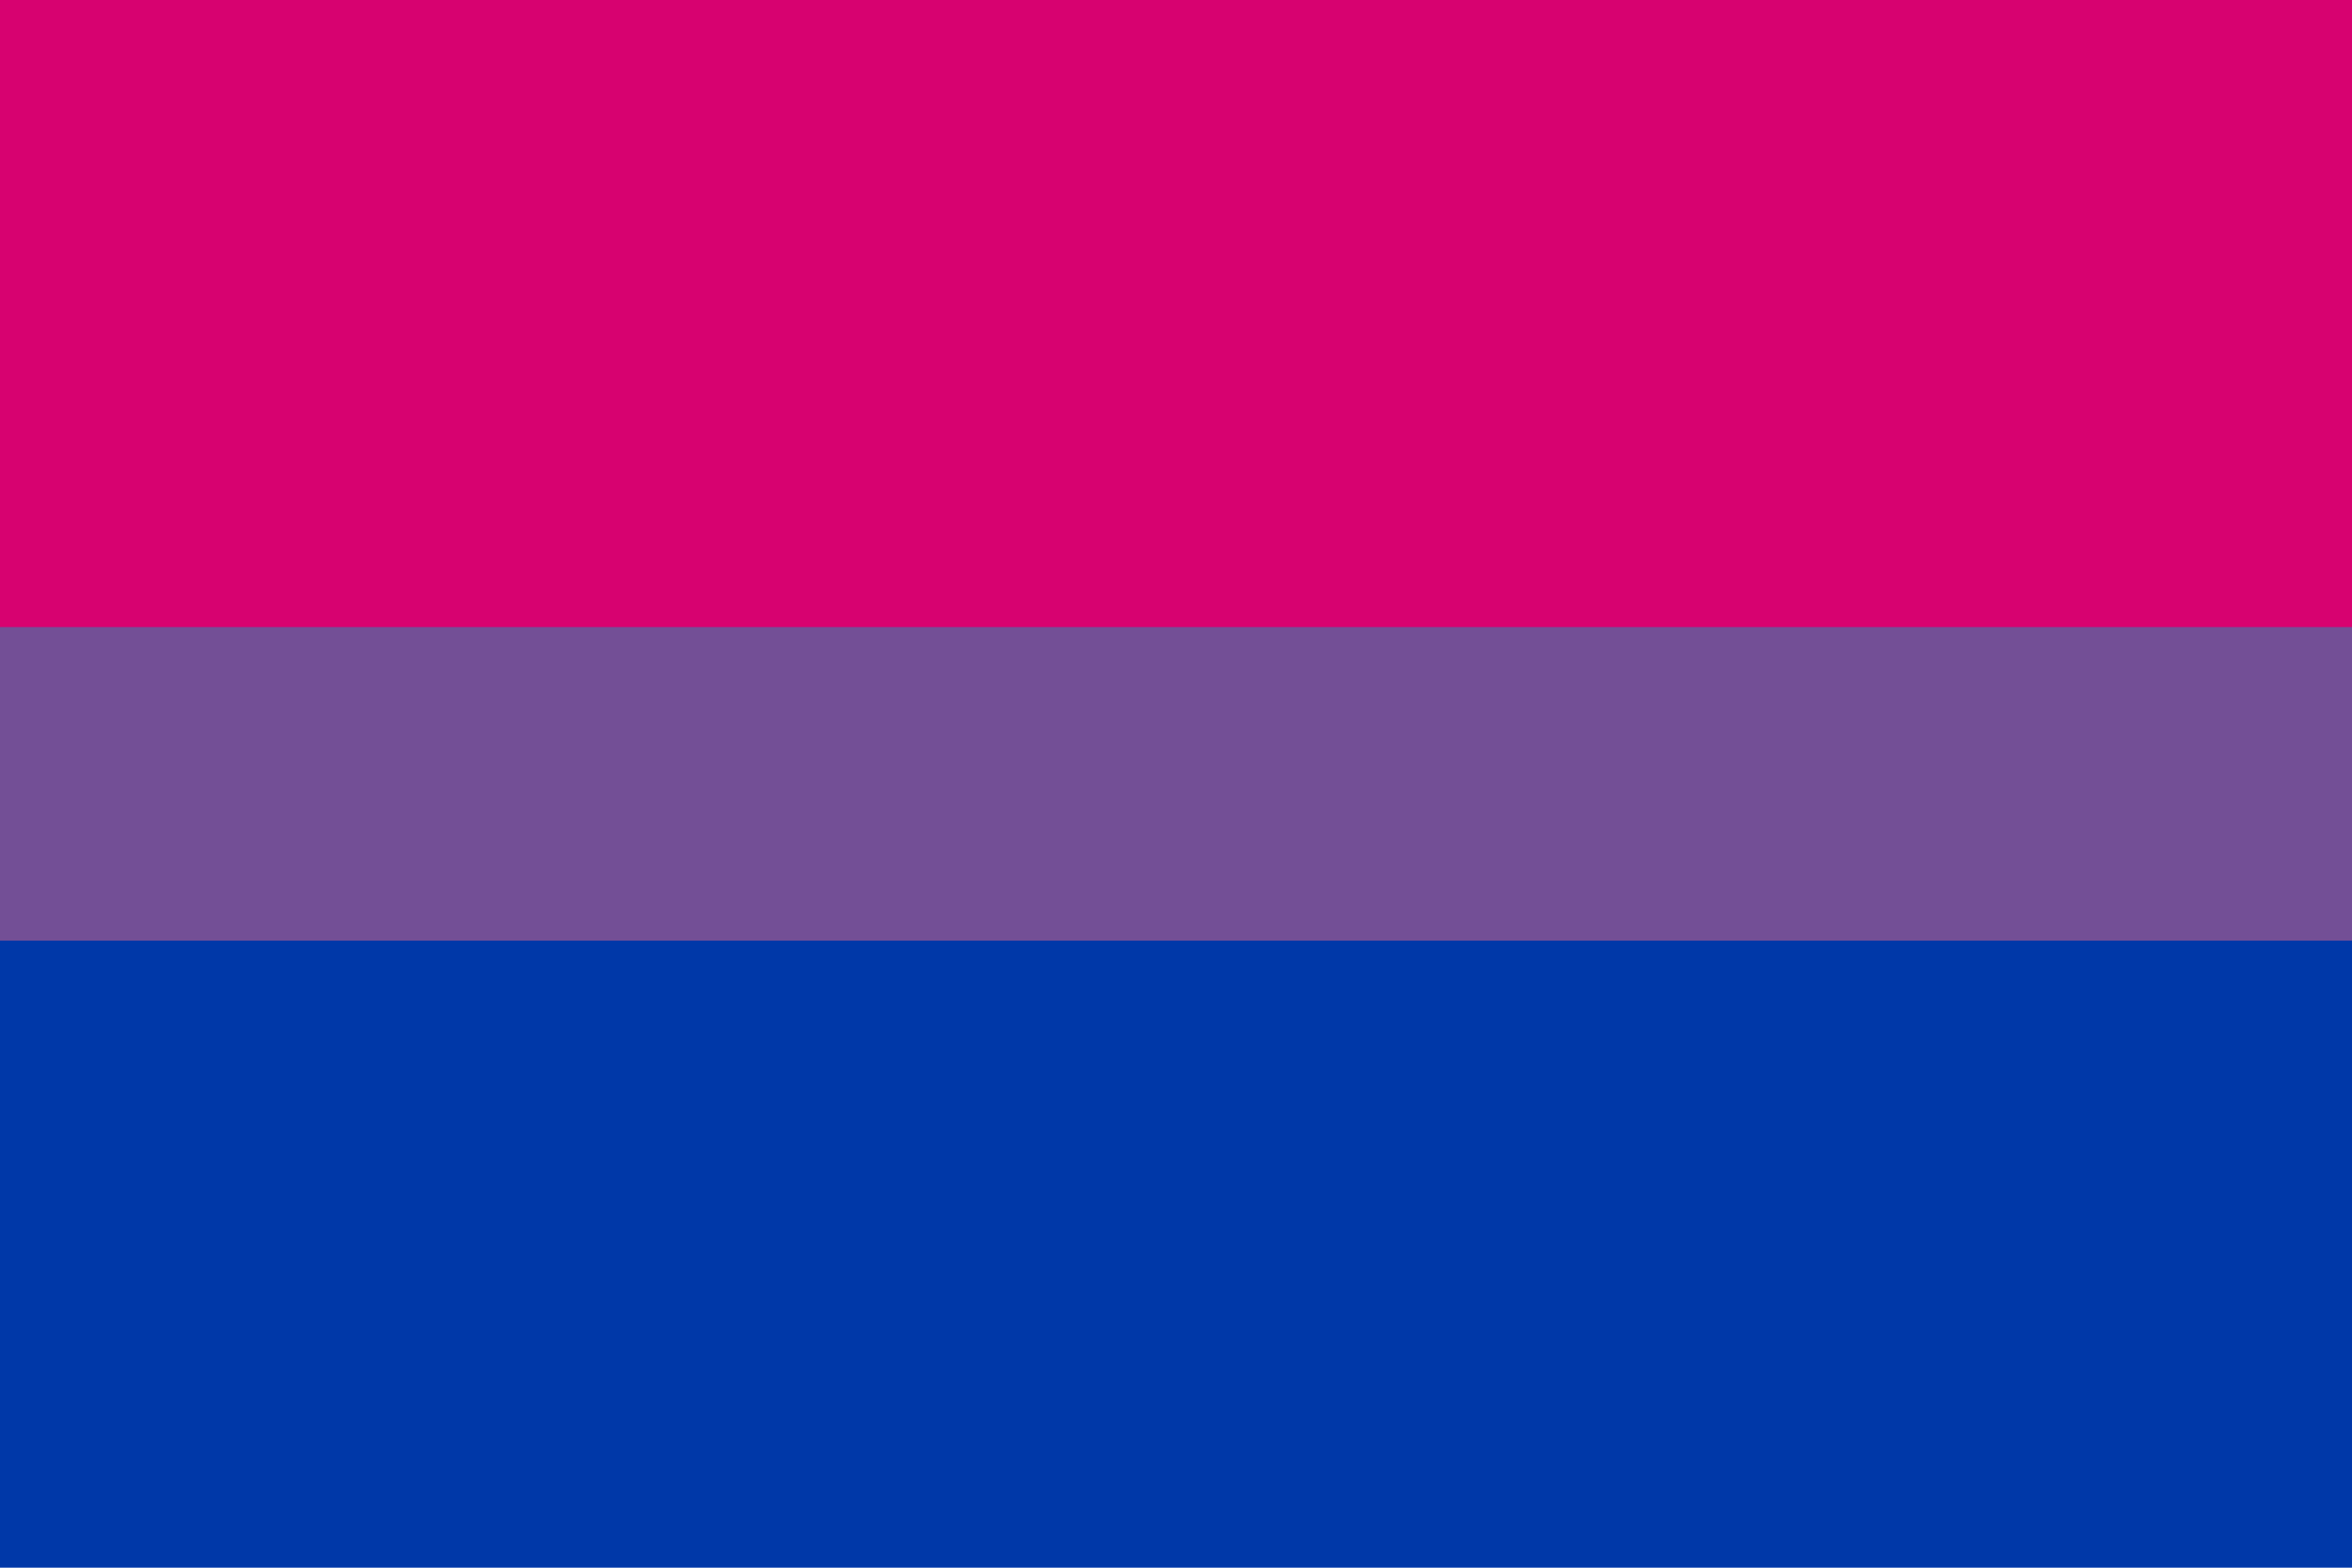
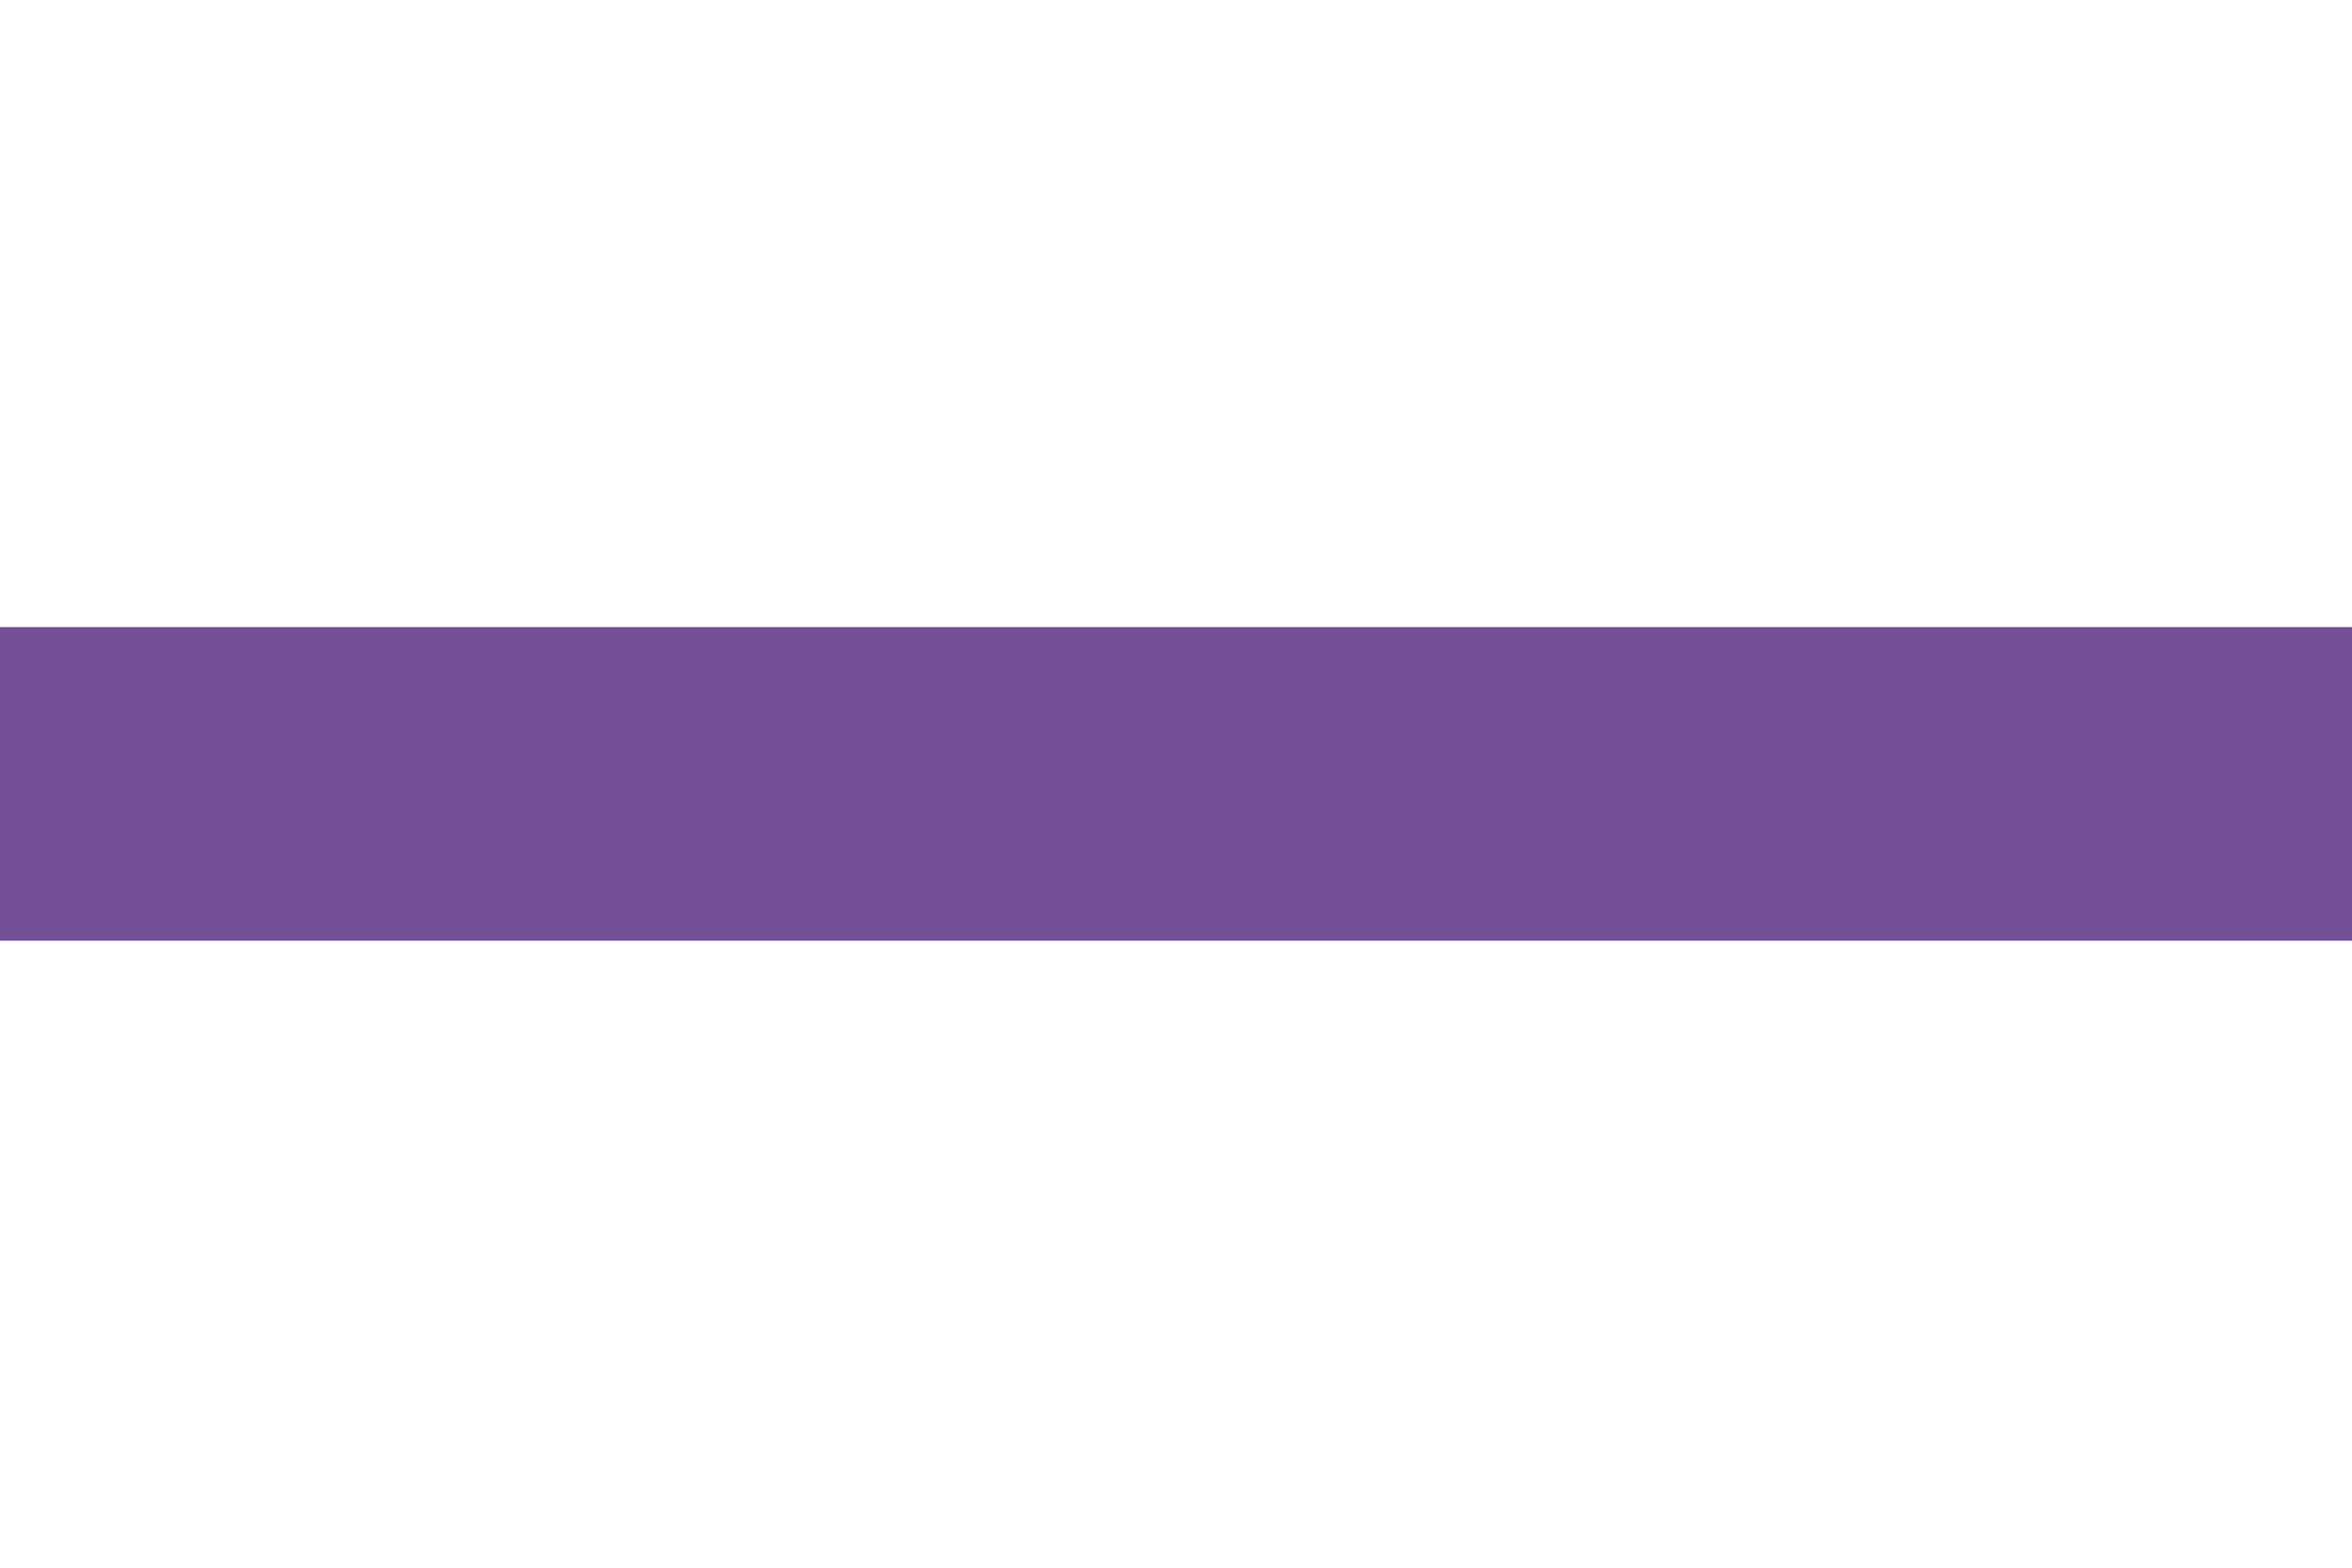
<svg xmlns="http://www.w3.org/2000/svg" width="450" height="300" viewBox="0 0 450 300">
-   <path fill="#d70270" d="M0 0h450v150H0z" />
-   <path fill="#0038a8" d="M0 150h450v150H0z" />
  <path fill="#734f96" d="M0 120h450v60H0z" />
</svg>